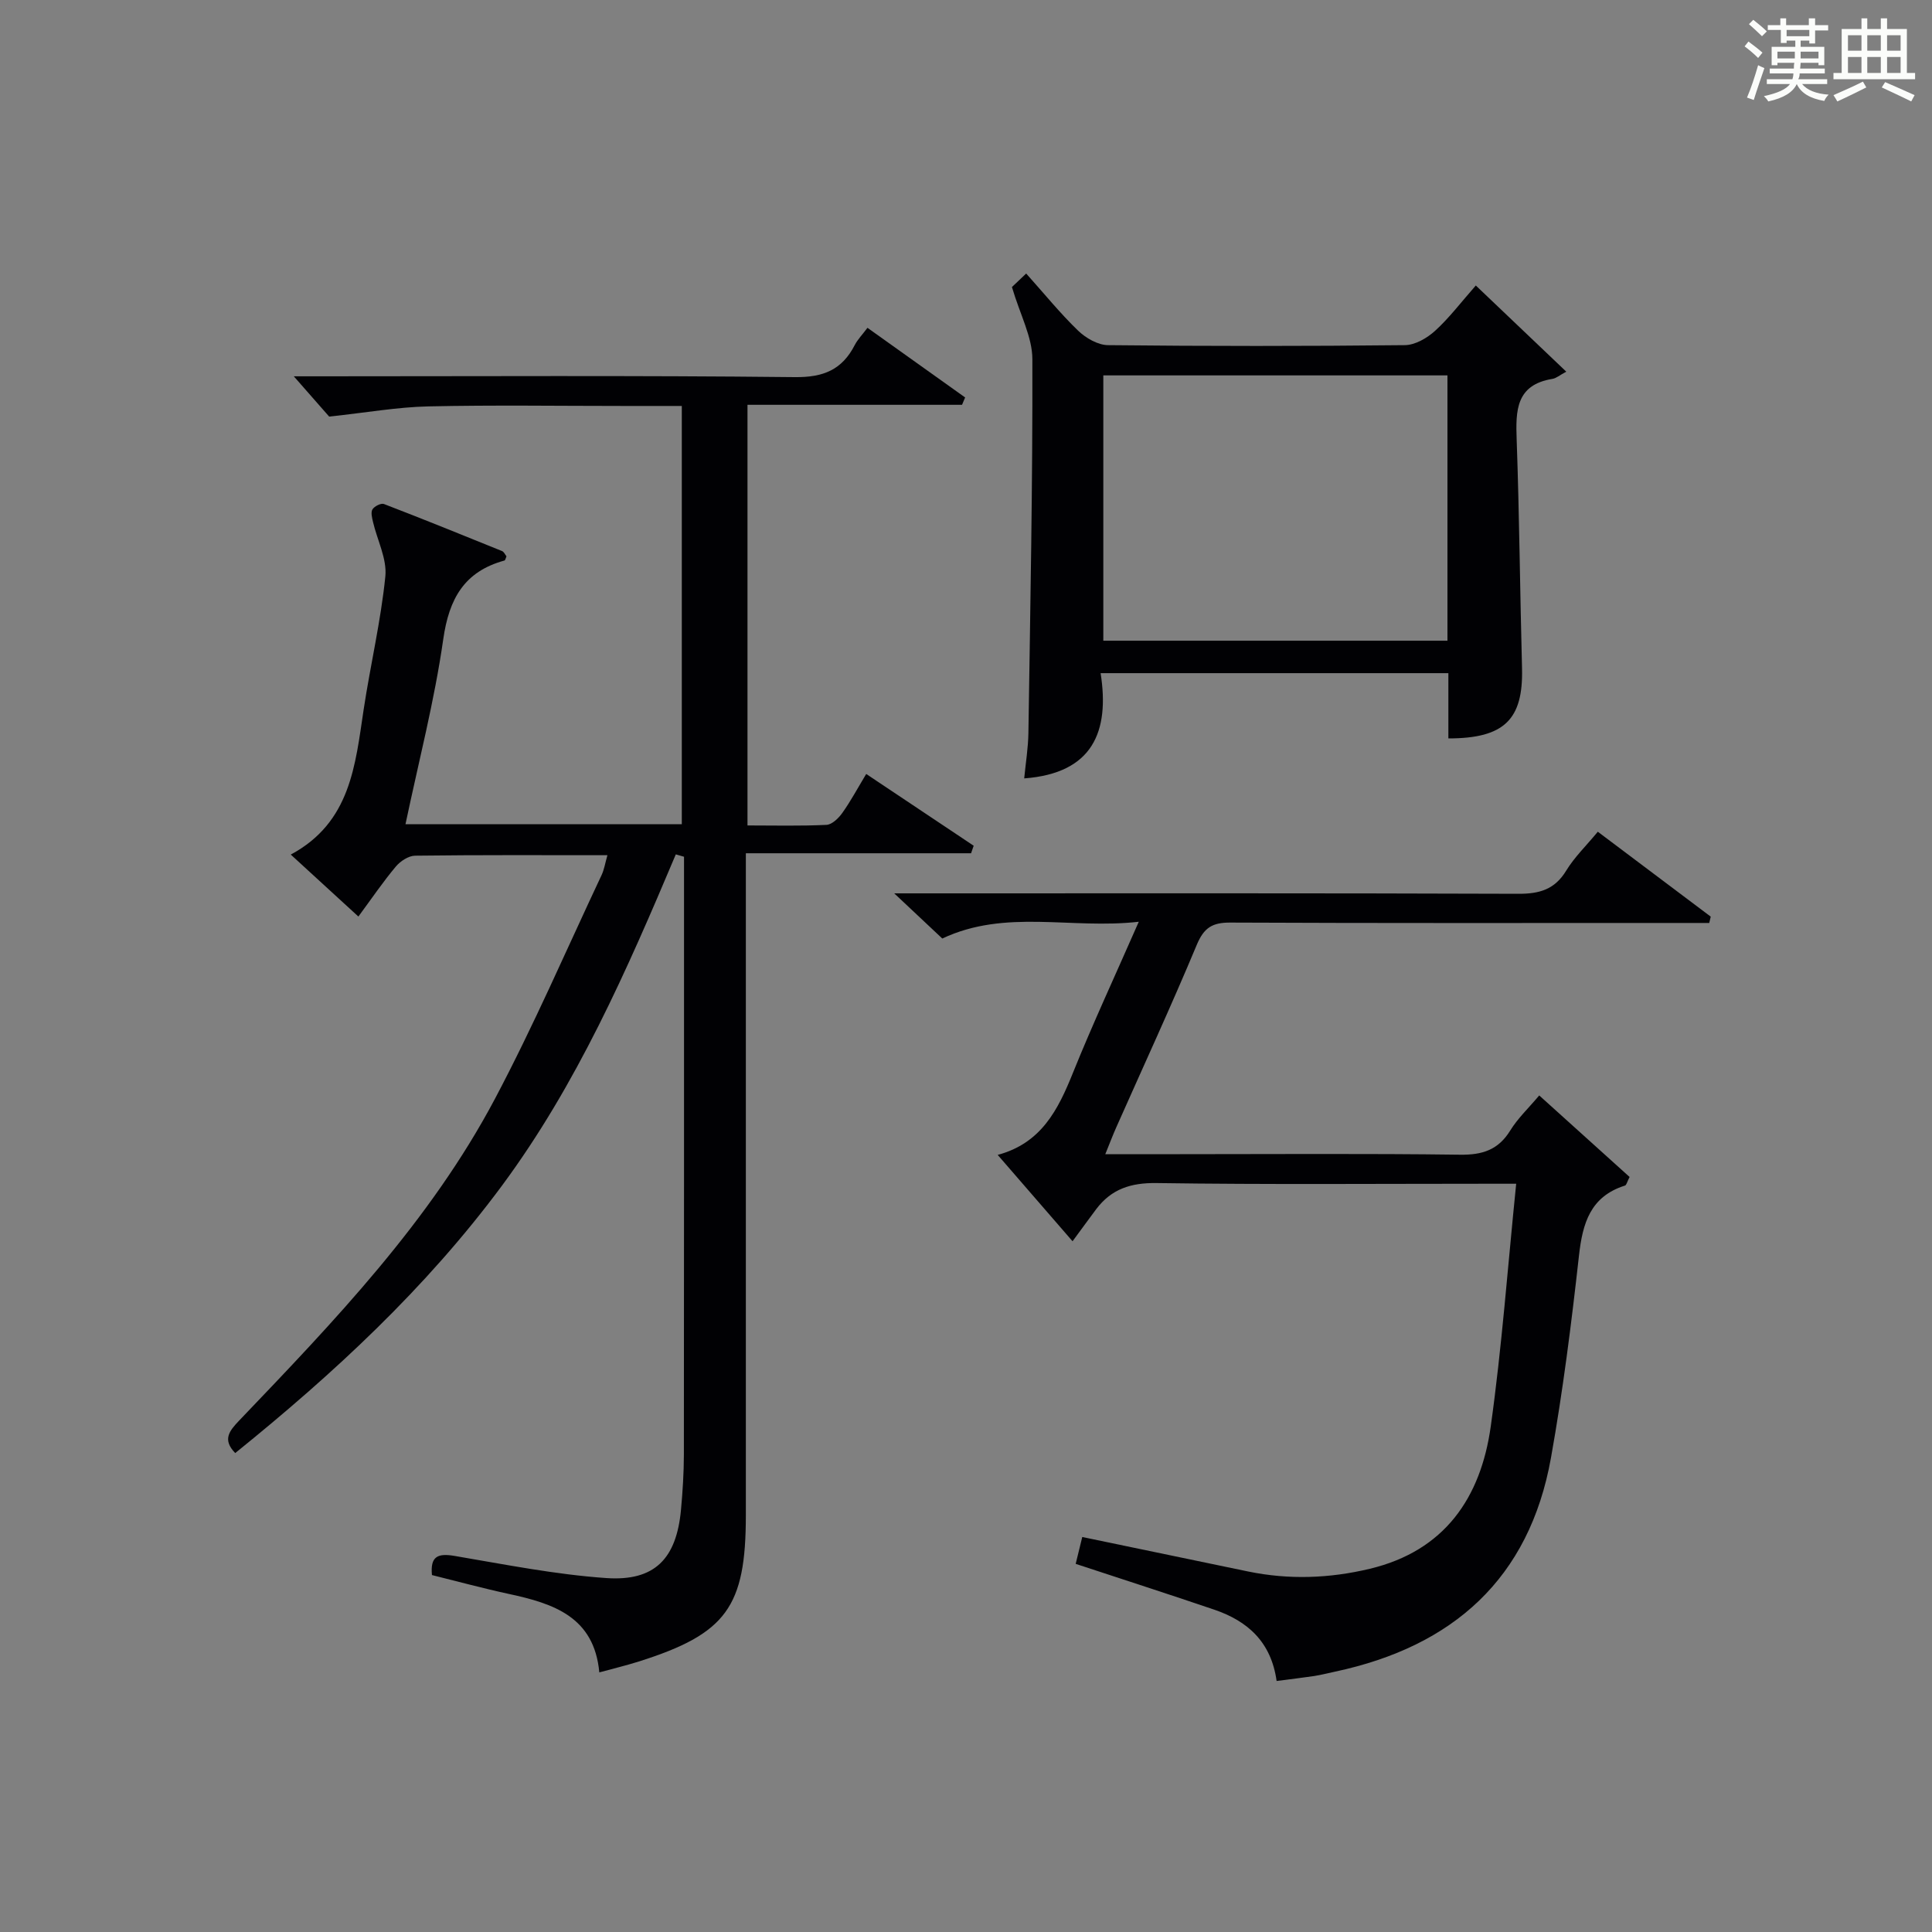
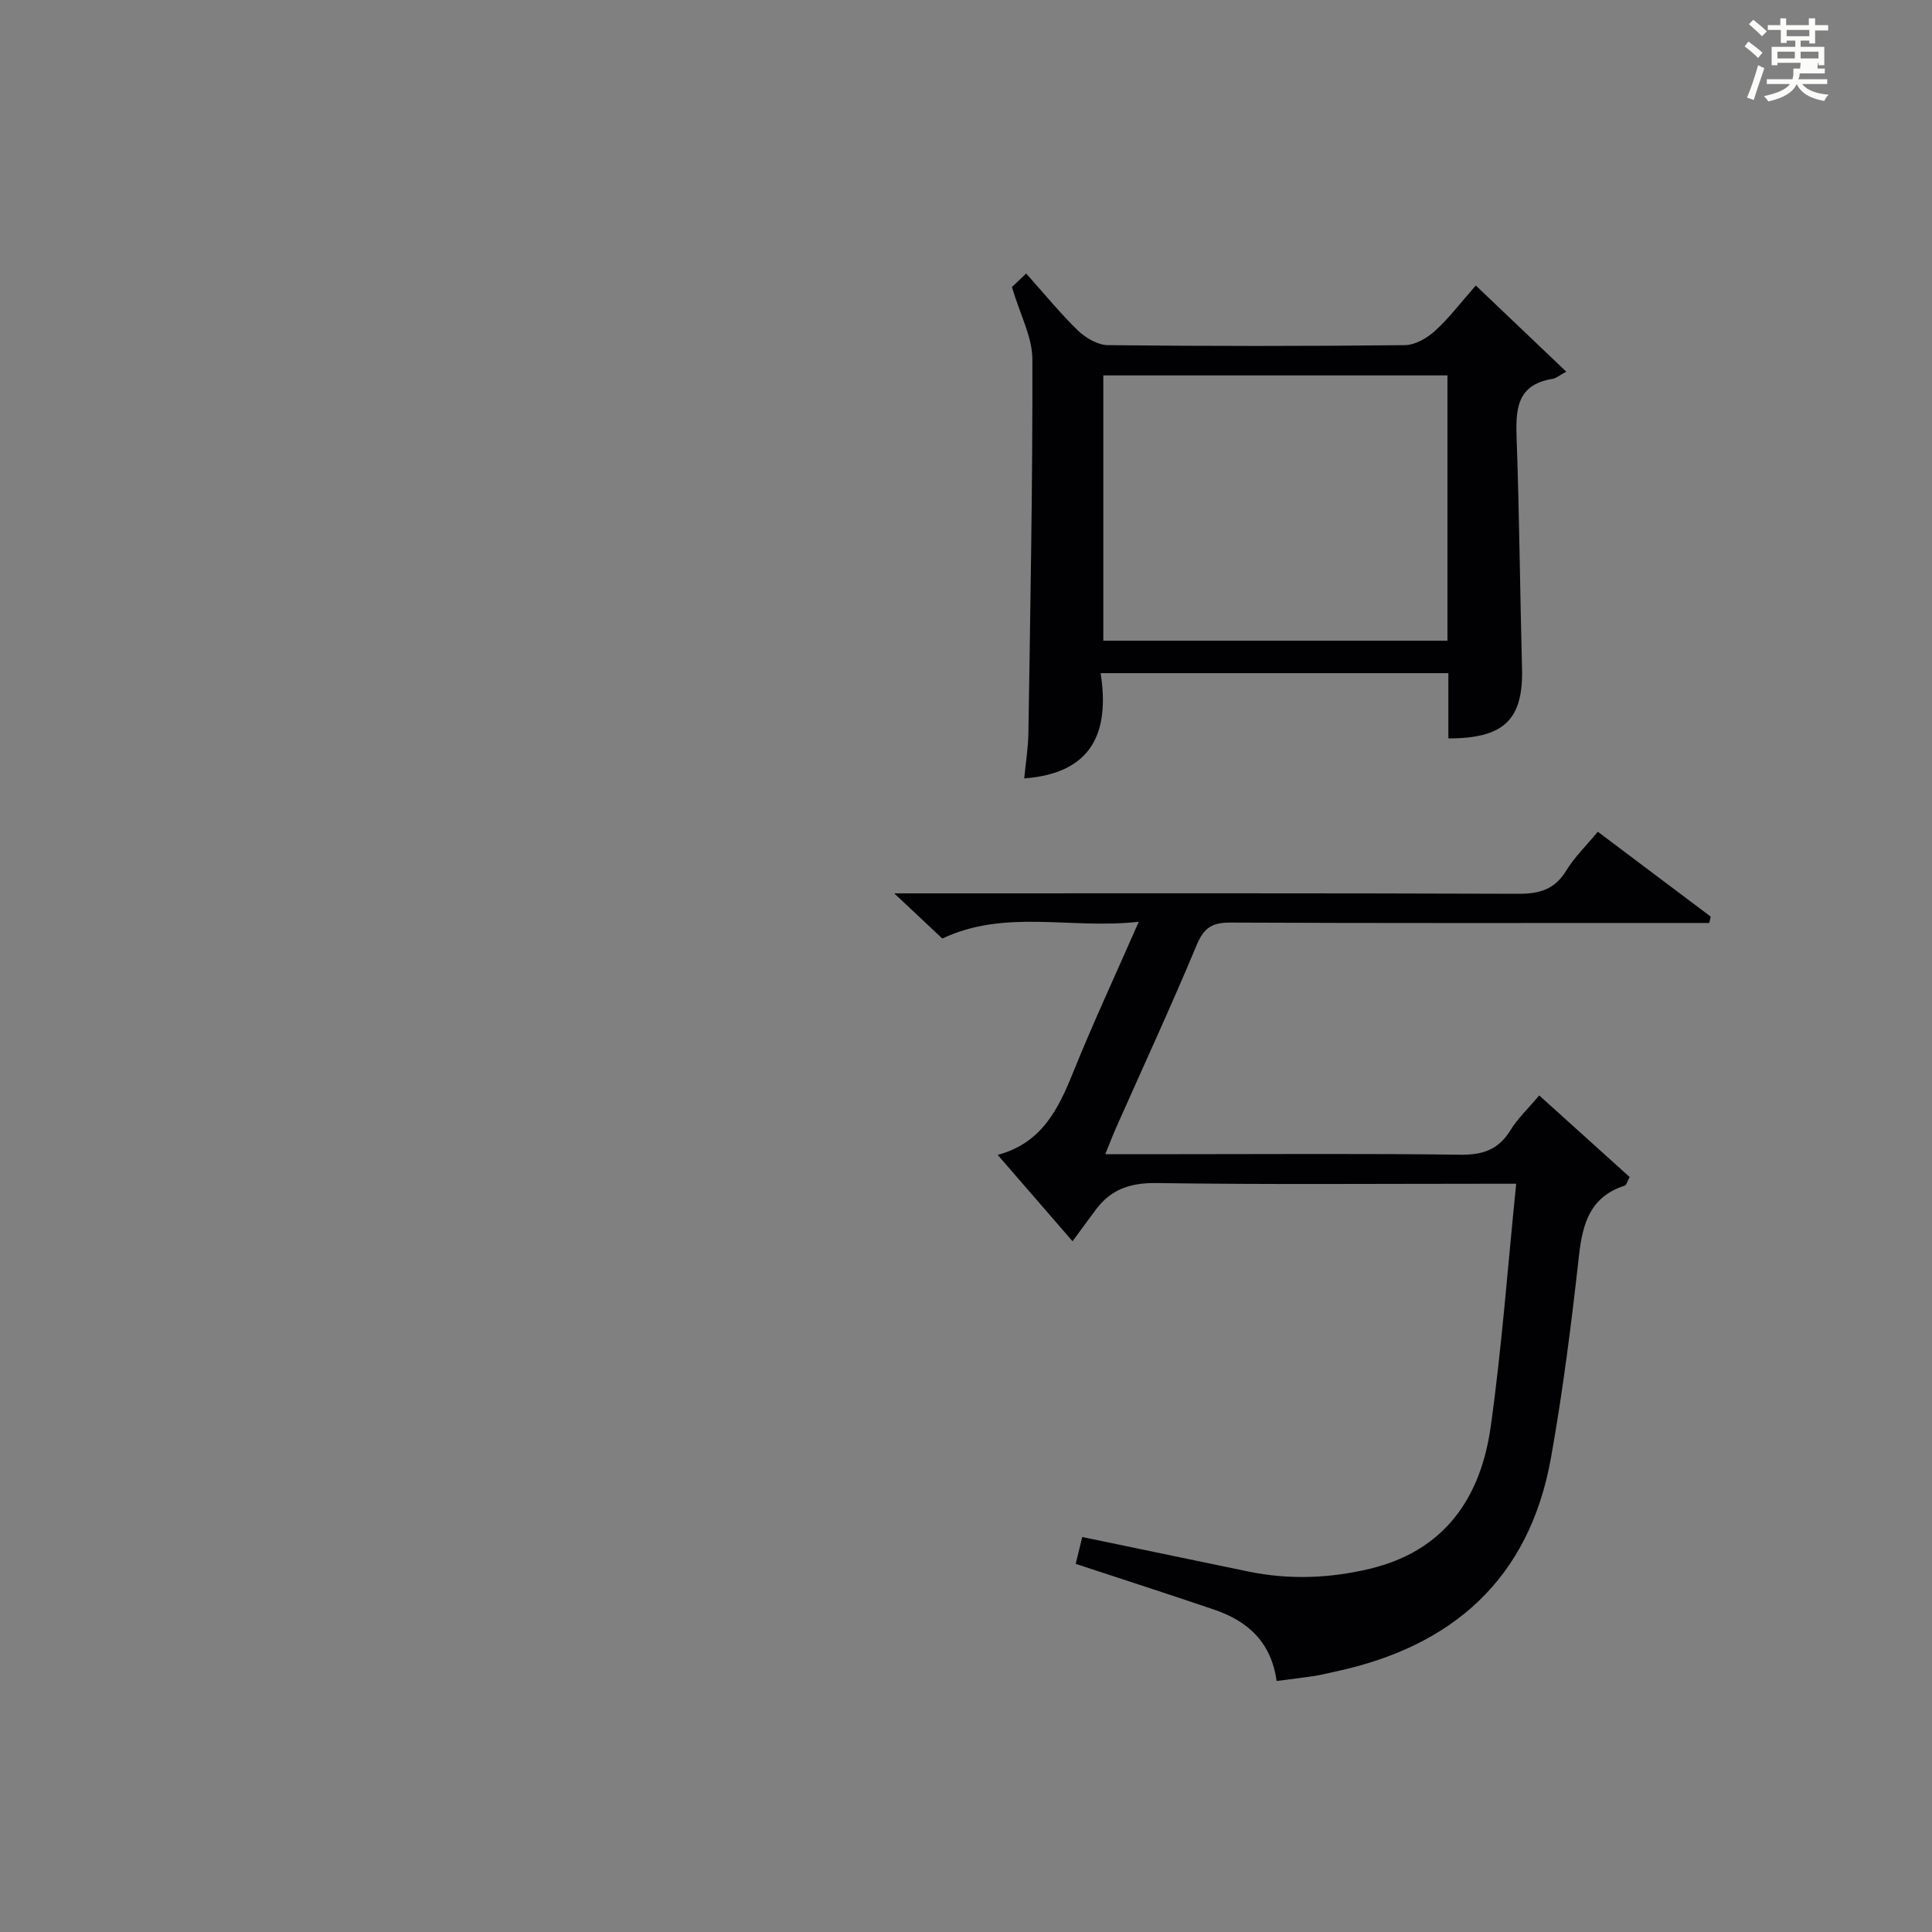
<svg xmlns="http://www.w3.org/2000/svg" version="1.1" id="漢_ZDIC_典" x="0px" y="0px" viewBox="0 0 400 400" style="enable-background:new 0 0 400 400;" xml:space="preserve">
  <rect x="0" y="0" width="400" height="400" fill="#808080" stroke="none" />
  <style type="text/css">
	.st1{fill:#010104;}
	.st0{fill:#fbfcfa;}
</style>
  <g>
-     <path class="st0" d="M361.2,9.6l0.8-1c0.9,0.7,1.9,1.4,2.9,2.3L364,12C363,11,362,10.2,361.2,9.6z M361.7,20.2   c0.9-2.1,1.6-4.3,2.3-6.7c0.4,0.2,0.8,0.4,1.3,0.6c-0.7,2.1-1.5,4.3-2.2,6.6L361.7,20.2z M362.1,5l0.9-0.9c1,0.8,2,1.6,2.8,2.4   l-1,1C363.9,6.6,363,5.8,362.1,5z M374.6,3.8h1.2v1.4h2.7v1.1h-2.7v2.7h-1.2V8.4h-1.8v1.3h4.9v3.8h-1.2v-0.5h-3.7   c0,0.4-0.1,0.9-0.1,1.2h5.1v1h-5.2c0,0.5-0.1,0.9-0.3,1.2h6v1h-5.2c1.1,1.3,2.9,2,5.5,2.2c-0.4,0.4-0.7,0.8-0.9,1.3   c-2.9-0.5-4.8-1.6-5.7-3.5H372c-0.8,1.7-2.7,2.9-5.9,3.6c-0.2-0.4-0.6-0.8-0.9-1.1c2.8-0.6,4.6-1.4,5.4-2.5h-4.8v-1h5.3   c0.1-0.3,0.2-0.7,0.2-1.2h-4.9v-1h5c0-0.4,0-0.8,0.1-1.2H368v0.5h-1.2V9.7h4.9V8.4h-1.8v0.5h-1.2V6.2H366V5.2h2.6V3.8h1.2v1.4h4.7   V3.8z M368,12.1h3.6c0-0.4,0-0.9,0-1.4H368V12.1z M369.9,7.5h4.7V6.2h-4.7V7.5z M376.5,10.7h-3.7c0,0.5,0,1,0,1.4h3.7V10.7z" />
-     <path class="st0" d="M385.3,3.8h1.3V6h2.8V3.8h1.3V6h4.1v9.1h1.7v1.3h-16.9v-1.3h1.7V6h4.1V3.8z M385.7,16.9l0.7,1.2   c-1.8,0.9-3.8,1.9-6,2.9c-0.2-0.4-0.5-0.8-0.8-1.3C381.9,18.7,383.9,17.8,385.7,16.9z M382.6,10.5h2.8V7.3h-2.8V10.5z M382.6,15.1   h2.8v-3.3h-2.8V15.1z M386.6,10.5h2.8V7.3h-2.8V10.5z M386.6,15.1h2.8v-3.3h-2.8V15.1z M390.3,17c2.1,0.9,4.1,1.8,6.1,2.7l-0.7,1.3   c-2.2-1.1-4.2-2-6.1-2.9L390.3,17z M393.5,7.3h-2.8v3.2h2.8V7.3z M390.7,15.1h2.8v-3.3h-2.8V15.1z" />
-     <path class="st1" d="M48.7,300.84c-2.71-2.78-1.22-4.59,0.81-6.72c19.69-20.59,39.48-41.19,52.96-66.62c8-15.1,14.79-30.84,22.08-46.32   c0.54-1.15,0.74-2.47,1.21-4.12c-13.54,0-26.68-0.07-39.82,0.1c-1.36,0.02-3.05,1.13-3.98,2.24c-2.65,3.16-4.98,6.59-7.76,10.36   c-4.62-4.24-8.96-8.22-14-12.83c12.41-6.66,13.35-18.52,15.1-30.09c1.39-9.18,3.55-18.27,4.48-27.49   c0.37-3.64-1.68-7.52-2.56-11.31c-0.2-0.85-0.48-1.99-0.1-2.59c0.41-0.64,1.77-1.33,2.37-1.1c8.19,3.15,16.32,6.44,24.45,9.74   c0.4,0.16,0.63,0.73,0.92,1.09c-0.16,0.35-0.24,0.82-0.42,0.87c-8.31,2.28-11.47,7.89-12.67,16.3c-1.82,12.76-5.09,25.32-7.82,38.3   c19.22,0,38,0,57.21,0c0-28.69,0-57.38,0-86.6c-4.11,0-8.06,0-12.01,0c-13.5,0-27-0.21-40.49,0.09   c-6.35,0.14-12.67,1.27-20.51,2.11c-1.48-1.68-4.19-4.78-7.32-8.34c1.78,0,3.51,0,5.23,0c32.83,0,65.66-0.19,98.48,0.17   c5.94,0.07,9.79-1.52,12.42-6.63c0.6-1.16,1.56-2.14,2.64-3.58c6.78,4.83,13.5,9.62,20.22,14.42c-0.21,0.51-0.43,1.01-0.64,1.52   c-14.7,0-29.39,0-44.42,0c0,29.21,0,57.79,0,87.09c5.52,0,10.94,0.14,16.35-0.12c1.15-0.06,2.51-1.38,3.28-2.47   c1.72-2.41,3.13-5.05,4.95-8.07c7.61,5.08,14.93,9.97,22.25,14.86c-0.18,0.52-0.36,1.04-0.54,1.56c-15.31,0-30.62,0-46.63,0   c0,2.83,0,4.94,0,7.06c0,43.33,0,86.65,0,129.98c0,19.01-4.04,24.56-22.17,30.3c-2.51,0.79-5.07,1.41-8.17,2.25   c-1.06-11.52-9.5-14.25-18.67-16.23c-5.33-1.15-10.61-2.59-15.98-3.92c-0.37-3.87,1.19-4.55,4.65-3.97   c10.44,1.77,20.9,3.86,31.43,4.59c10.06,0.7,14.54-4.02,15.48-14.12c0.35-3.8,0.59-7.63,0.6-11.44   c0.04-39.33,0.03-78.65,0.03-117.98c0-1.93,0-3.87,0-5.8c-0.57-0.16-1.14-0.33-1.7-0.49c-10.09,23.9-20.46,47.6-36.01,68.61   C88.17,266.74,69.08,284.39,48.7,300.84z" />
+     <path class="st0" d="M361.2,9.6l0.8-1c0.9,0.7,1.9,1.4,2.9,2.3L364,12C363,11,362,10.2,361.2,9.6z M361.7,20.2   c0.9-2.1,1.6-4.3,2.3-6.7c0.4,0.2,0.8,0.4,1.3,0.6c-0.7,2.1-1.5,4.3-2.2,6.6L361.7,20.2z M362.1,5l0.9-0.9c1,0.8,2,1.6,2.8,2.4   l-1,1C363.9,6.6,363,5.8,362.1,5z M374.6,3.8h1.2v1.4h2.7v1.1h-2.7v2.7h-1.2V8.4h-1.8v1.3h4.9v3.8h-1.2v-0.5h-3.7   c0,0.4-0.1,0.9-0.1,1.2h5.1v1h-5.2c0,0.5-0.1,0.9-0.3,1.2h6v1h-5.2c1.1,1.3,2.9,2,5.5,2.2c-0.4,0.4-0.7,0.8-0.9,1.3   c-2.9-0.5-4.8-1.6-5.7-3.5H372c-0.8,1.7-2.7,2.9-5.9,3.6c-0.2-0.4-0.6-0.8-0.9-1.1c2.8-0.6,4.6-1.4,5.4-2.5h-4.8v-1h5.3   c0.1-0.3,0.2-0.7,0.2-1.2v-1h5c0-0.4,0-0.8,0.1-1.2H368v0.5h-1.2V9.7h4.9V8.4h-1.8v0.5h-1.2V6.2H366V5.2h2.6V3.8h1.2v1.4h4.7   V3.8z M368,12.1h3.6c0-0.4,0-0.9,0-1.4H368V12.1z M369.9,7.5h4.7V6.2h-4.7V7.5z M376.5,10.7h-3.7c0,0.5,0,1,0,1.4h3.7V10.7z" />
    <path class="st1" d="M264.31,348.03c-1.13-8.1-6.01-12.42-12.92-14.77c-9.42-3.2-18.88-6.25-28.68-9.48c0.51-2.09,0.93-3.79,1.36-5.56   c11.66,2.42,23,4.79,34.34,7.14c8.44,1.74,16.84,1.44,25.19-0.56c15.51-3.71,22.97-14.71,25.04-29.45   c2.3-16.41,3.51-32.97,5.27-50.27c-2.45,0-4.21,0-5.96,0c-22.83,0-45.66,0.19-68.48-0.14c-5.35-0.08-9.36,1.23-12.51,5.4   c-1.51,2.01-2.98,4.05-4.9,6.65c-5.74-6.63-10.38-11.98-15.5-17.88c9.06-2.43,12.52-9.39,15.58-16.99   c4.09-10.14,8.71-20.06,13.63-31.28c-14.09,1.6-27.54-2.71-40.68,3.47c-2.73-2.57-5.75-5.41-9.95-9.35c2.91,0,4.56,0,6.22,0   c40.99,0,81.98-0.06,122.97,0.09c4.39,0.02,7.56-0.88,9.94-4.8c1.7-2.79,4.14-5.14,6.54-8.05c7.93,5.96,15.65,11.77,23.38,17.58   c-0.1,0.44-0.21,0.88-0.31,1.31c-2.23,0-4.45,0-6.68,0c-30.83,0-61.65,0.06-92.48-0.08c-3.71-0.02-5.45,1.05-6.93,4.58   c-5.31,12.72-11.1,25.24-16.69,37.84c-0.72,1.62-1.35,3.29-2.26,5.53c5.57,0,10.51,0,15.46,0c19.33,0,38.66-0.15,57.99,0.11   c4.63,0.06,7.91-0.99,10.39-5.01c1.55-2.52,3.78-4.62,6-7.26c6.31,5.69,12.53,11.31,18.71,16.88c-0.51,0.98-0.64,1.68-0.96,1.78   c-7.15,2.26-8.77,7.76-9.52,14.5c-1.56,14-3.32,28.01-5.8,41.87c-4.48,25.03-20.31,39.06-44.67,44.26   c-1.46,0.31-2.92,0.69-4.39,0.92C269.63,347.37,267.17,347.65,264.31,348.03z" />
    <path class="st1" d="M299.87,152.88c0-4.66,0-8.94,0-13.51c-23.96,0-47.52,0-72,0c1.89,12.06-1.58,20.73-15.82,21.79   c0.32-3.29,0.83-6.37,0.87-9.45c0.39-25.79,0.89-51.57,0.82-77.36c-0.01-4.57-2.52-9.14-4.23-14.92c0.28-0.27,1.43-1.36,2.95-2.8   c3.83,4.28,7.07,8.28,10.75,11.83c1.59,1.53,4.09,2.98,6.19,3c20.48,0.22,40.97,0.22,61.45,0c2.12-0.02,4.6-1.45,6.25-2.95   c2.93-2.66,5.35-5.88,8.45-9.4c6.07,5.78,11.97,11.4,18.73,17.84c-1.38,0.74-2.07,1.36-2.85,1.49c-7.58,1.23-7.64,6.55-7.42,12.58   c0.56,15.79,0.69,31.59,1.11,47.39C315.37,148.93,311.48,152.89,299.87,152.88z M299.68,77.72c-24.03,0-47.59,0-71.25,0   c0,18.5,0,36.68,0,54.93c23.91,0,47.45,0,71.25,0C299.68,114.29,299.68,96.22,299.68,77.72z" />
  </g>
</svg>